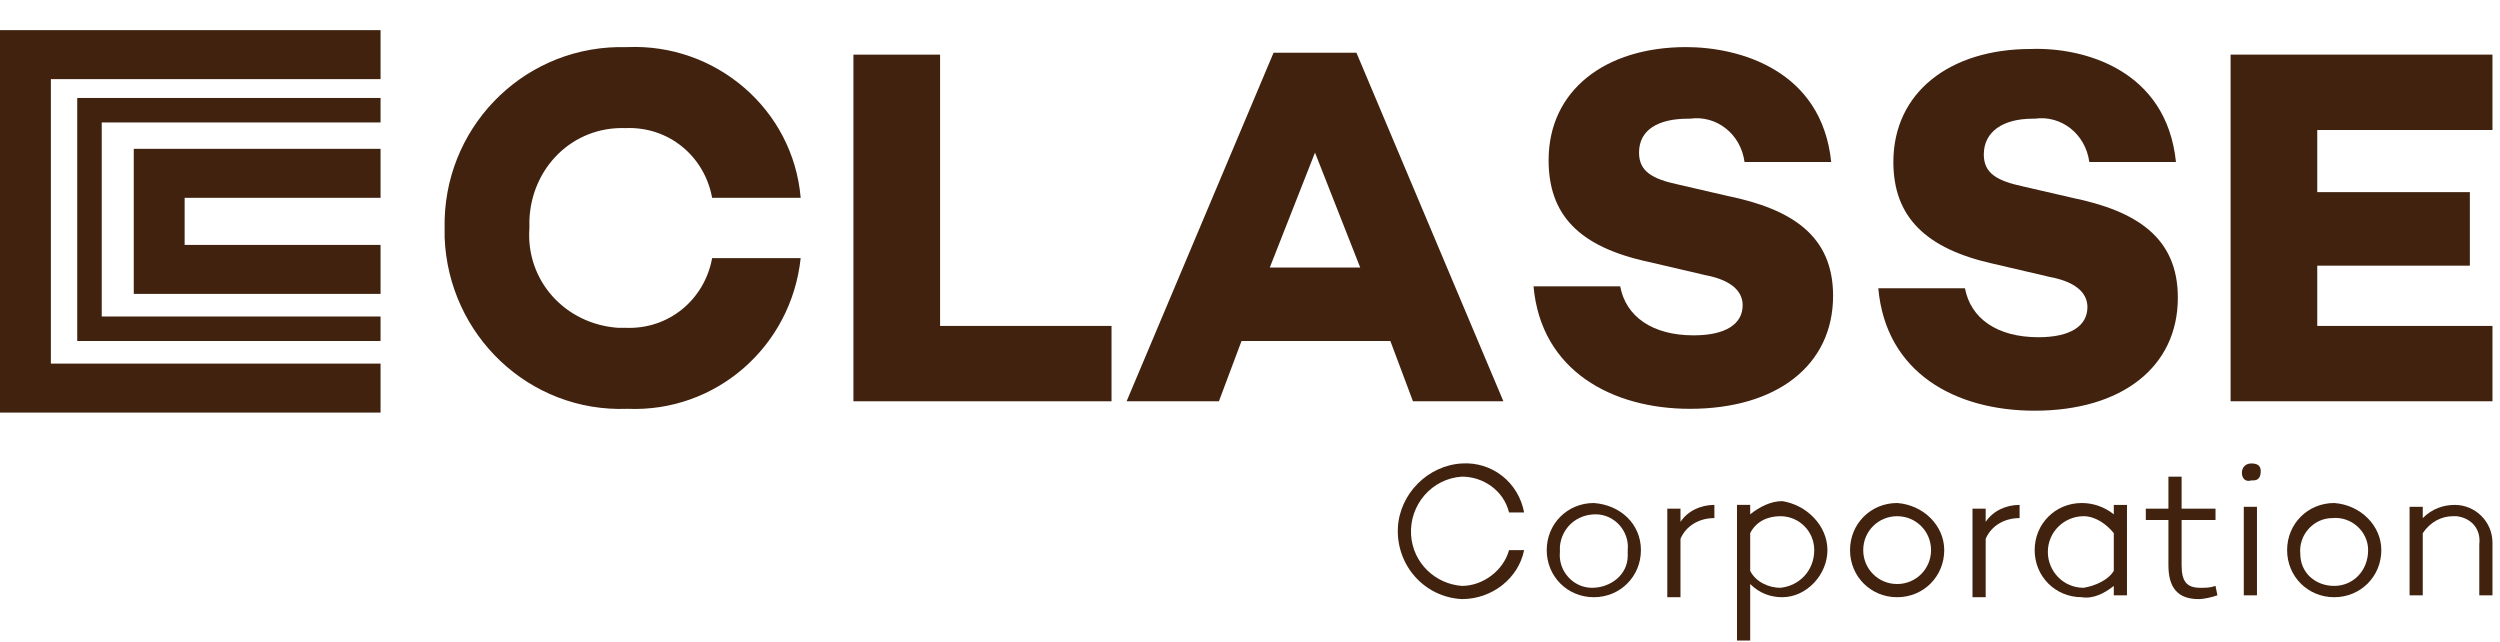
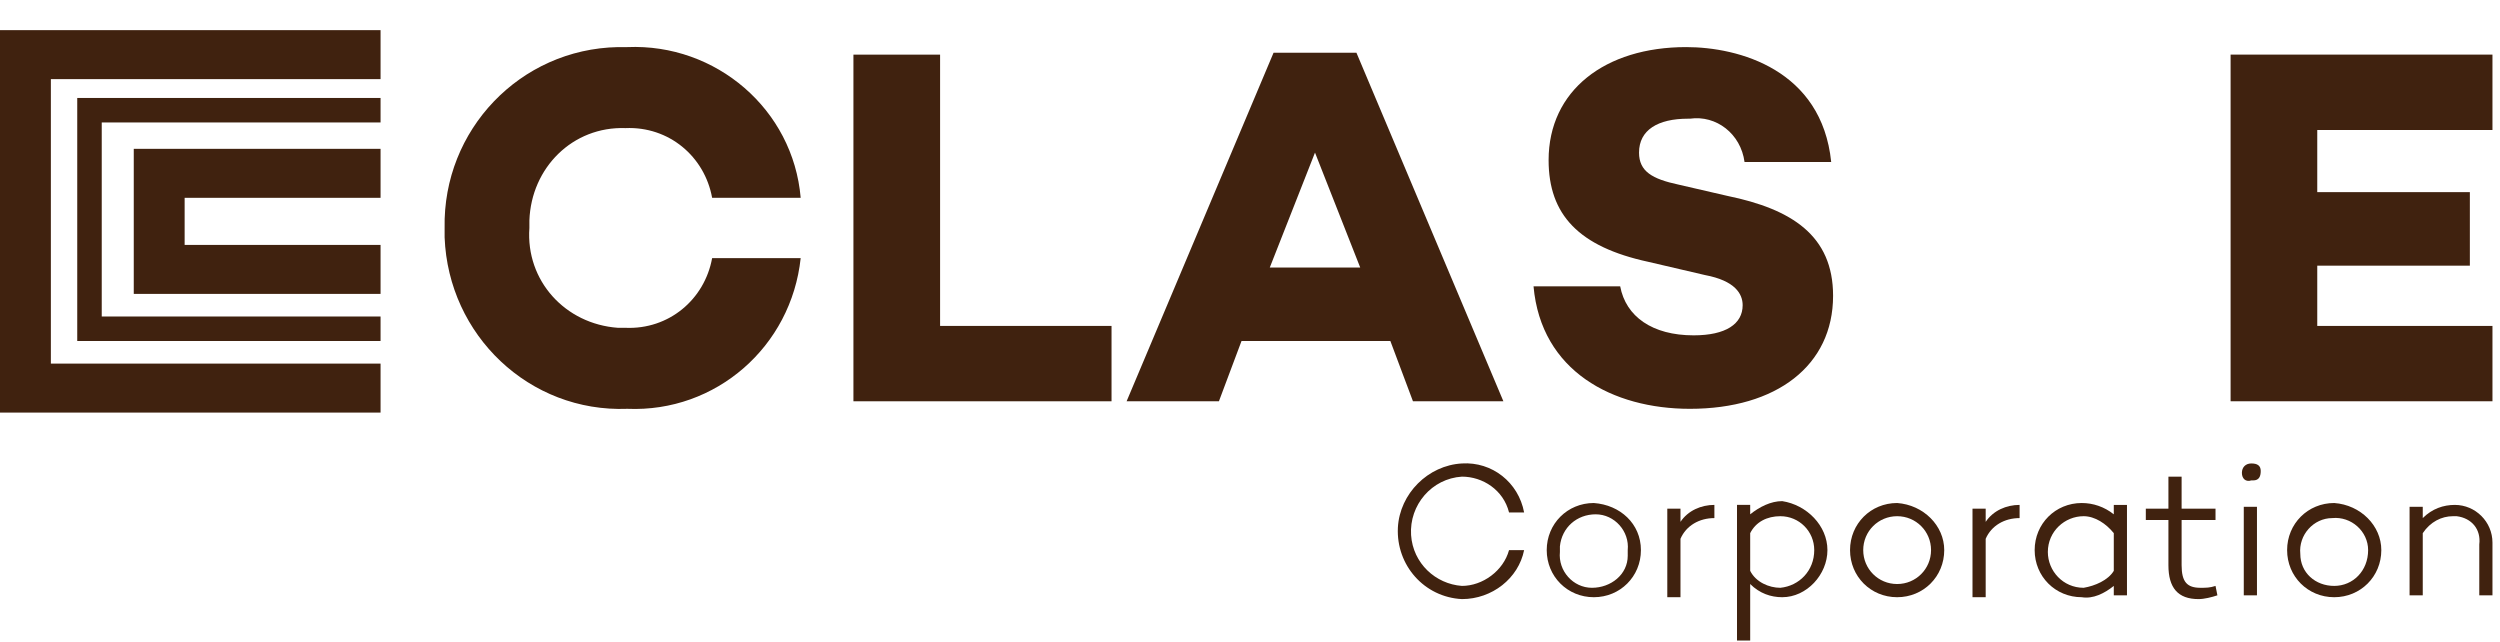
<svg xmlns="http://www.w3.org/2000/svg" version="1.1" id="レイヤー_1" x="0px" y="0px" viewBox="0 0 132.7 34.1" style="enable-background:new 0 0 132.7 34.1;" xml:space="preserve">
  <style type="text/css">
	.st0{fill:#40220F;}
</style>
  <g id="レイヤー_2_1_">
    <g id="レイヤー_1-2">
      <path class="st0" d="M80.1,29.2h0.8c-0.3,1.5-1.7,2.6-3.3,2.6c-2-0.1-3.5-1.8-3.4-3.8c0.1-1.8,1.6-3.3,3.4-3.4    c1.6-0.1,3,1,3.3,2.6h-0.8c-0.3-1.2-1.4-1.9-2.5-1.9c-1.6,0.1-2.8,1.5-2.7,3.1c0.1,1.5,1.3,2.6,2.7,2.7    C78.7,31.1,79.8,30.3,80.1,29.2z" />
      <path class="st0" d="M87.1,29.2c0,1.4-1.1,2.5-2.5,2.5c-1.4,0-2.5-1.1-2.5-2.5s1.1-2.5,2.5-2.5c0,0,0,0,0,0    C86,26.8,87.1,27.8,87.1,29.2C87.1,29.2,87.1,29.2,87.1,29.2z M86.4,29.2c0.1-1-0.7-1.9-1.7-1.9S82.9,28,82.8,29    c0,0.1,0,0.2,0,0.3c-0.1,1,0.7,1.9,1.7,1.9s1.9-0.7,1.9-1.7C86.4,29.4,86.4,29.3,86.4,29.2z" />
      <path class="st0" d="M89.2,27.7c0.4-0.6,1.1-0.9,1.8-0.9v0.7c-0.8,0-1.5,0.4-1.8,1.1v3.1h-0.7v-4.7h0.7V27.7z" />
      <path class="st0" d="M97,29.2c0,1.3-1.1,2.5-2.4,2.5c0,0,0,0,0,0c-0.6,0-1.2-0.2-1.7-0.7v3h-0.7v-7.2h0.7v0.5    c0.5-0.4,1.1-0.7,1.7-0.7C95.9,26.8,97,27.9,97,29.2C97,29.2,97,29.2,97,29.2z M96.3,29.2c0-1-0.8-1.8-1.8-1.8c0,0,0,0,0,0    c-0.7,0-1.3,0.3-1.6,0.9v2c0.3,0.6,1,0.9,1.6,0.9C95.5,31.1,96.3,30.3,96.3,29.2C96.3,29.3,96.3,29.3,96.3,29.2L96.3,29.2z" />
      <path class="st0" d="M103.2,29.2c0,1.4-1.1,2.5-2.5,2.5c-1.4,0-2.5-1.1-2.5-2.5s1.1-2.5,2.5-2.5c0,0,0,0,0,0    C102.1,26.8,103.2,27.9,103.2,29.2C103.2,29.2,103.2,29.2,103.2,29.2z M102.5,29.2c0-1-0.8-1.8-1.8-1.8c-1,0-1.8,0.8-1.8,1.8    c0,0,0,0,0,0c0,1,0.8,1.8,1.8,1.8C101.7,31,102.5,30.2,102.5,29.2C102.5,29.2,102.5,29.2,102.5,29.2z" />
      <path class="st0" d="M105.4,27.7c0.4-0.6,1.1-0.9,1.8-0.9v0.7c-0.8,0-1.5,0.4-1.8,1.1v3.1h-0.7v-4.7h0.7V27.7z" />
      <path class="st0" d="M112.9,31.6h-0.7v-0.5c-0.5,0.4-1.1,0.7-1.7,0.6c-1.4,0-2.5-1.1-2.5-2.5c0-1.4,1.1-2.5,2.5-2.5    c0.6,0,1.2,0.2,1.7,0.6v-0.5h0.7V31.6z M112.2,30.3v-2c-0.4-0.5-1-0.9-1.6-0.9c-1,0-1.9,0.8-1.9,1.9c0,1,0.8,1.9,1.9,1.9    C111.2,31.1,111.9,30.8,112.2,30.3z" />
      <path class="st0" d="M117.7,31.6c-0.3,0.1-0.7,0.2-1,0.2c-1.1,0-1.6-0.6-1.6-1.8v-2.4h-1.2v-0.6h1.2v-1.7h0.7v1.7h1.8v0.6h-1.8    v2.4c0,0.9,0.3,1.2,1,1.2c0.3,0,0.5,0,0.8-0.1L117.7,31.6z" />
      <path class="st0" d="M119,25.1c0-0.3,0.2-0.5,0.5-0.5c0,0,0,0,0,0c0.3,0,0.5,0.1,0.5,0.4c0,0.3-0.1,0.5-0.4,0.5c0,0-0.1,0-0.1,0    C119.2,25.6,119,25.4,119,25.1C119,25.1,119,25.1,119,25.1z M119.8,31.6h-0.7v-4.7h0.7V31.6z" />
      <path class="st0" d="M126.4,29.2c0,1.4-1.1,2.5-2.5,2.5c-1.4,0-2.5-1.1-2.5-2.5s1.1-2.5,2.5-2.5c0,0,0,0,0,0    C125.3,26.8,126.4,27.9,126.4,29.2C126.4,29.2,126.4,29.2,126.4,29.2z M125.7,29.2c0-1-0.9-1.8-1.9-1.7c-1,0-1.8,0.9-1.7,1.9    c0,1,0.8,1.7,1.8,1.7C124.9,31.1,125.7,30.3,125.7,29.2C125.7,29.3,125.7,29.3,125.7,29.2z" />
      <path class="st0" d="M132.3,28.9v2.7h-0.7v-2.7c0.1-0.8-0.4-1.4-1.2-1.5c-0.1,0-0.2,0-0.2,0c-0.6,0-1.2,0.3-1.6,0.9v3.3h-0.7v-4.7    h0.7v0.6c0.5-0.5,1.1-0.7,1.7-0.7c1.1,0,2,0.9,2,2C132.3,28.8,132.3,28.8,132.3,28.9z" />
      <path class="st0" d="M37.8,13.7h4.7c-0.5,4.7-4.5,8.2-9.2,8c-5.2,0.2-9.5-3.9-9.7-9.1c0-0.2,0-0.4,0-0.5c-0.1-5.2,4-9.5,9.2-9.6    c0.2,0,0.4,0,0.5,0c4.7-0.2,8.8,3.3,9.2,8h-4.7c-0.4-2.2-2.3-3.8-4.6-3.7c-2.8-0.1-5,2.1-5.1,4.9c0,0.1,0,0.3,0,0.4    c-0.2,2.8,1.9,5.1,4.7,5.3c0.1,0,0.3,0,0.4,0C35.5,17.5,37.4,15.9,37.8,13.7z" />
      <path class="st0" d="M59,21.3H45.3V2.9h4.6v14.4H59V21.3z" />
      <path class="st0" d="M65.9,18.1l-1.2,3.2h-4.9l7.8-18.5H72l7.8,18.5H75l-1.2-3.2L65.9,18.1z M69.8,8.1l-2.4,6.1h4.8L69.8,8.1z" />
      <path class="st0" d="M97.2,8.6h-4.6c-0.2-1.5-1.5-2.5-2.9-2.3c0,0,0,0-0.1,0C88,6.3,87,6.9,87,8.1c0,1,0.7,1.4,2.1,1.7l2.6,0.6    c3.4,0.7,5.6,2.1,5.6,5.3c0,3.7-3,6-7.6,6c-4.1,0-7.9-2-8.3-6.5h4.6c0.3,1.6,1.7,2.6,3.9,2.6c1.7,0,2.6-0.6,2.6-1.6    c0-0.6-0.4-1.3-2-1.6l-3-0.7c-3.7-0.8-5.3-2.5-5.3-5.4c0-3.7,3-6,7.3-6C92.3,2.5,96.7,3.7,97.2,8.6z" />
-       <path class="st0" d="M115.5,8.6h-4.6c-0.2-1.5-1.5-2.5-2.9-2.3c0,0,0,0-0.1,0c-1.6,0-2.6,0.7-2.6,1.9c0,1,0.7,1.4,2.1,1.7l2.6,0.6    c3.4,0.7,5.6,2.1,5.6,5.3c0,3.7-3,6-7.6,6c-4.2,0-7.9-2-8.3-6.5h4.6c0.3,1.6,1.7,2.6,3.9,2.6c1.7,0,2.6-0.6,2.6-1.6    c0-0.6-0.4-1.3-2-1.6l-3-0.7c-3.6-0.8-5.3-2.5-5.3-5.4c0-3.7,3-6,7.3-6C110.6,2.5,115,3.7,115.5,8.6z" />
      <path class="st0" d="M123,10.2h8.1v3.9H123v3.2h9.3v4h-13.9V2.9h13.9v4H123V10.2z" />
      <polygon class="st0" points="20.2,21.9 0,21.9 0,1.6 20.2,1.6 20.2,4.2 2.7,4.2 2.7,19.3 20.2,19.3   " />
      <polygon class="st0" points="20.2,15.6 7.1,15.6 7.1,7.9 20.2,7.9 20.2,10.5 9.8,10.5 9.8,13 20.2,13   " />
      <polygon class="st0" points="20.2,18.1 4.1,18.1 4.1,5.2 20.2,5.2 20.2,6.5 5.4,6.5 5.4,16.8 20.2,16.8   " />
    </g>
  </g>
</svg>